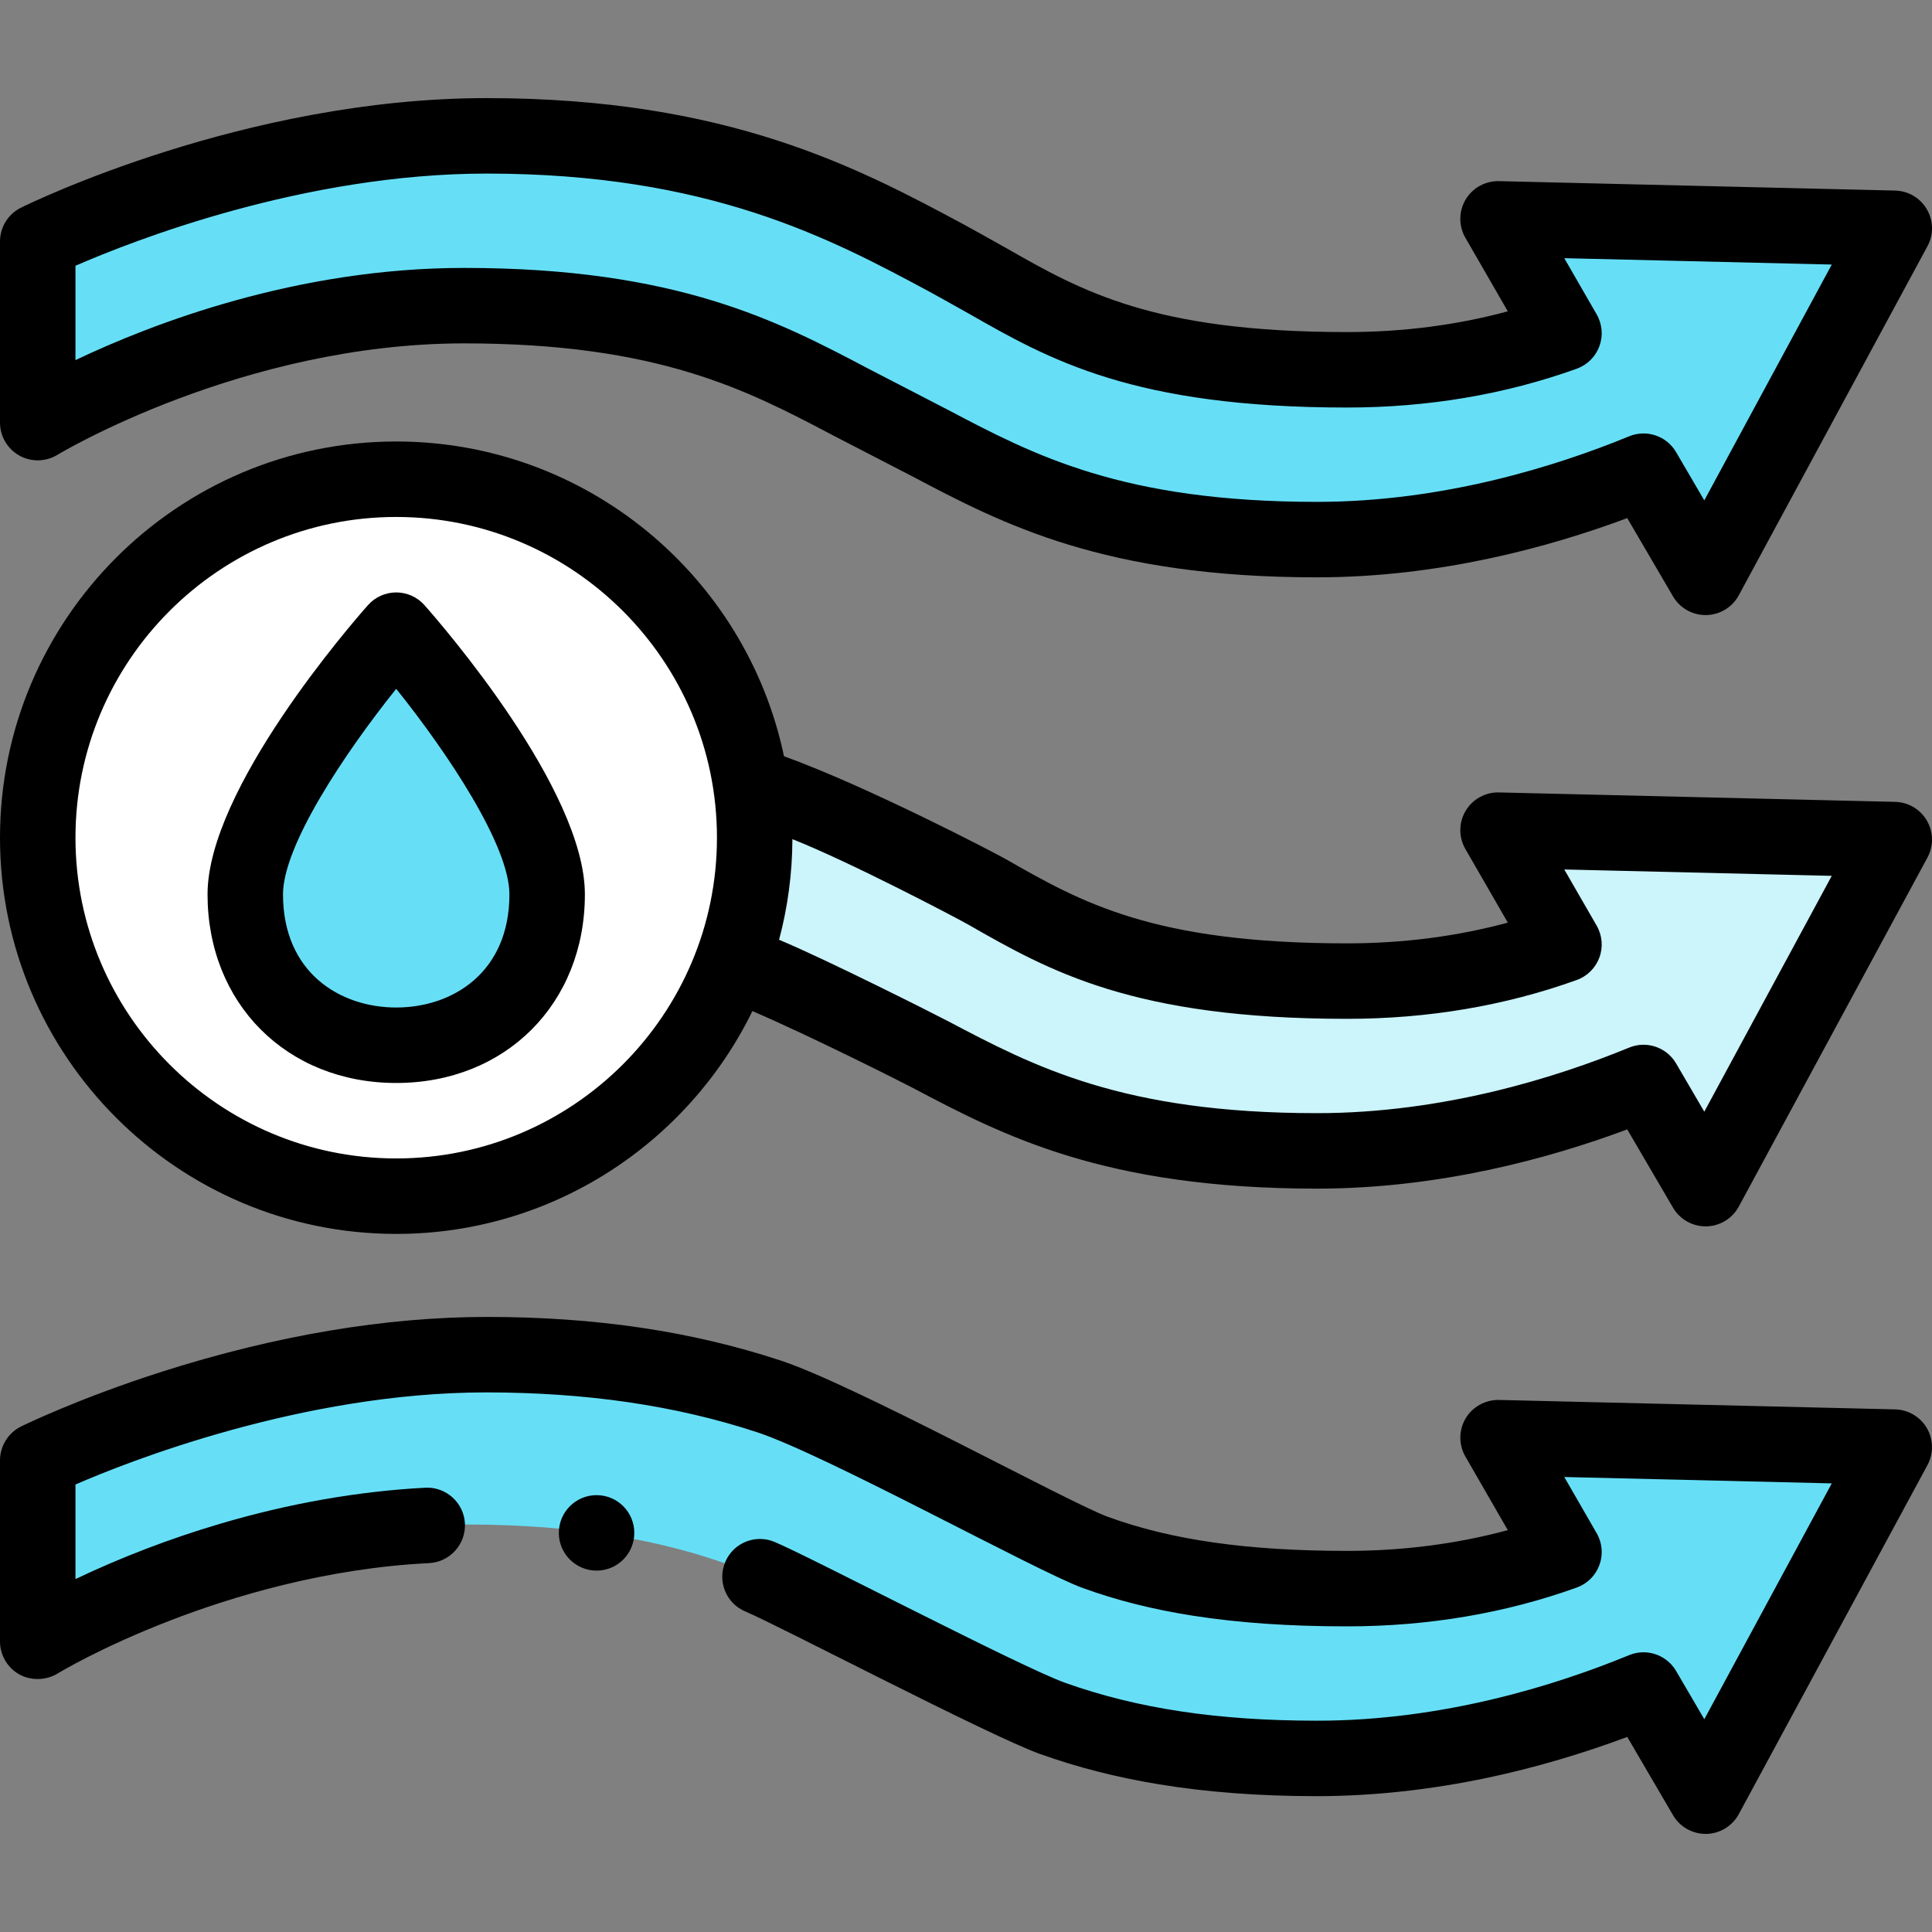
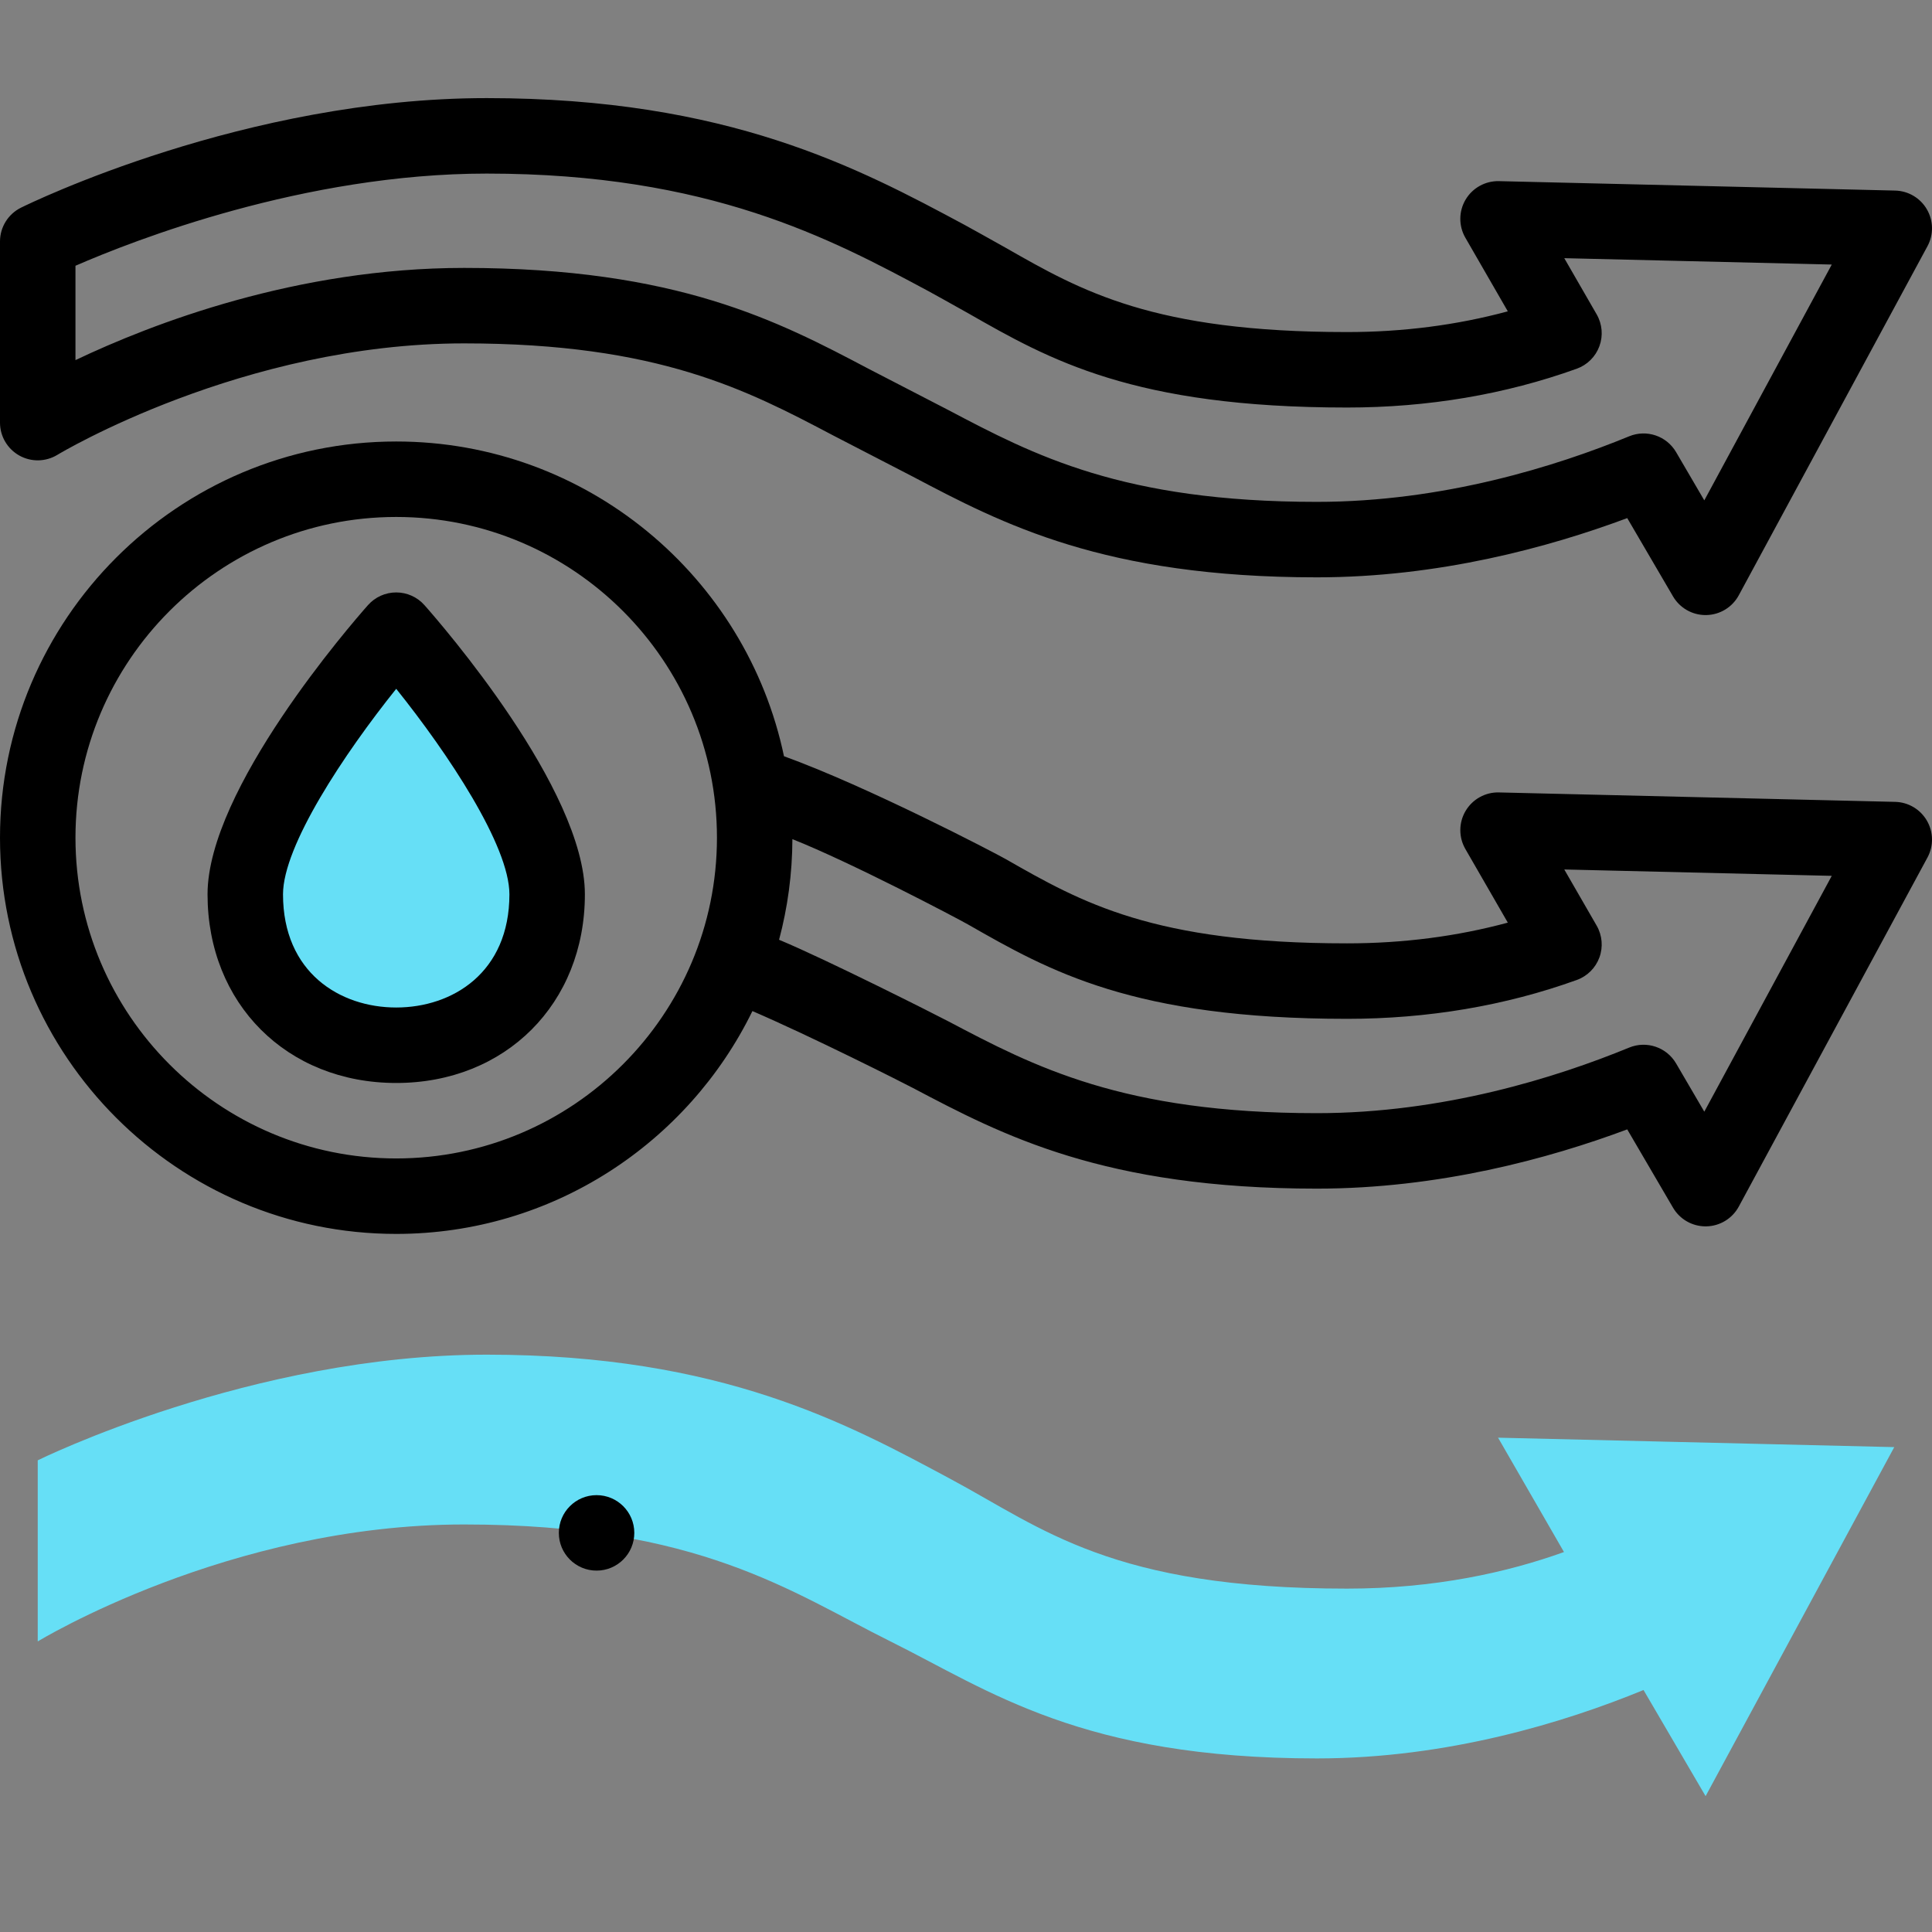
<svg xmlns="http://www.w3.org/2000/svg" id="Capa_1" enable-background="new 0 0 512 512" height="512" viewBox="0 0 512 512" width="512">
  <rect x="0" y="0" width="512" height="512" fill="#808080" stroke="none" />
  <g>
-     <path d="m502 222.5-50 92.5-16.45-28.13c-20.73 8.52-51.81 18.13-86.55 18.13-62.39 0-86.77-17.97-113-31-13.114-6.513-24.756-12.852-42-19l5-47c21.374 6.58 38.577 15.271 53 23 24.3 13.03 42.61 29 105 29 23.23 0 42.47-4.3 57.47-9.7l-17.47-30.3z" fill="#cbf4fb" />
-     <path d="m502 60.5-105-2.5 17.471 30.304c-15.002 5.395-34.237 9.696-57.471 9.696-62.392 0-80.701-15.973-105-29-27.147-14.554-60.608-33-123-33s-119 28-119 28v48s50.608-31 113-31 86.833 18 113 31c26.234 13.034 50.608 31 113 31 34.74 0 65.821-9.61 86.552-18.129l16.448 28.129z" fill="#66dff6" />
    <path d="m502 383.5-105-2.5 17.471 30.304c-15.002 5.395-34.237 9.696-57.471 9.696-62.392 0-80.701-15.973-105-29-27.147-14.554-60.608-33-123-33s-119 28-119 28v48s50.608-31 113-31 86.833 18 113 31c26.234 13.034 50.608 31 113 31 34.74 0 65.821-9.61 86.552-18.129l16.448 28.129z" fill="#66dff6" />
-     <circle cx="105" cy="222" fill="#fff" r="95" />
    <path d="m145 237c0 24.853-17.909 40-40 40s-40-15.147-40-40 40-70 40-70 40 45.147 40 70z" fill="#66dff6" />
    <g>
      <path d="m502.238 212.503-105-2.5c-3.601-.102-6.991 1.784-8.836 4.892s-1.87 6.97-.064 10.101l11.25 19.511c-13.497 3.648-27.771 5.493-42.588 5.493-51.381 0-70.374-10.85-90.48-22.336-2.892-1.652-36.497-19.195-58.756-27.254-9.983-47.575-52.266-83.41-102.764-83.41-57.897 0-105 47.102-105 105s47.103 105 105 105c41.43 0 77.328-24.121 94.4-59.055 15.959 6.89 39.573 18.819 42.531 20.378 23.72 12.504 50.607 26.677 107.069 26.677 32.261 0 61.417-7.931 82.235-15.699l12.133 20.747c1.795 3.07 5.083 4.952 8.632 4.952.056 0 .112-.001.168-.001 3.612-.062 6.911-2.065 8.629-5.244l50-92.5c1.655-3.062 1.599-6.763-.147-9.773-1.747-3.01-4.933-4.896-8.412-4.979zm-397.238 94.497c-46.869 0-85-38.131-85-85s38.131-85 85-85 85 38.131 85 85-38.131 85-85 85zm346.657-12.396-7.475-12.782c-2.517-4.305-7.821-6.096-12.434-4.201-19.29 7.928-49.306 17.379-82.748 17.379-51.514 0-75.016-12.389-97.743-24.369-3.364-1.773-32.197-16.337-44.795-21.584 2.272-8.516 3.5-17.452 3.533-26.667 15.6 6.19 43.581 20.923 46.604 22.649 21.489 12.277 43.71 24.971 100.401 24.971 21.415 0 41.89-3.463 60.857-10.291 2.786-1.004 4.984-3.189 6.003-5.97 1.018-2.78.752-5.869-.727-8.435l-8.582-14.884 70.887 1.688z" />
      <path d="m5.108 120.717c3.152 1.77 7.019 1.698 10.106-.184.485-.296 49.126-29.533 107.786-29.533 51.522 0 75.033 12.396 97.771 24.383 3.516 1.854 17.583 9.056 21.16 10.94 23.719 12.504 50.604 26.677 107.069 26.677 32.259 0 61.417-7.931 82.236-15.699l12.131 20.747c1.795 3.07 5.083 4.952 8.632 4.952.056 0 .112 0 .168-.001 3.612-.061 6.911-2.065 8.629-5.244l50-92.5c1.655-3.062 1.599-6.763-.147-9.773s-4.932-4.896-8.412-4.979l-105-2.5c-3.601-.084-6.991 1.783-8.836 4.892-1.845 3.107-1.87 6.969-.065 10.101l11.25 19.512c-13.501 3.647-27.775 5.492-42.586 5.492-51.378 0-70.369-10.849-90.476-22.334-3.159-1.805-10.993-6.119-10.993-6.119-27.863-14.946-62.539-33.547-126.531-33.547-63.994 0-121.037 27.851-123.434 29.036-3.409 1.687-5.566 5.16-5.566 8.964v48c0 3.615 1.956 6.946 5.108 8.717zm14.892-50.289c15.403-6.713 60.637-24.428 109-24.428 58.966 0 91.188 17.283 117.077 31.171 0 0 7.343 4.042 10.527 5.861 21.489 12.276 43.708 24.968 100.396 24.968 21.403 0 41.877-3.461 60.855-10.286 2.787-1.003 4.986-3.188 6.005-5.969s.753-5.87-.726-8.436l-8.583-14.889 70.888 1.688-33.781 62.495-7.473-12.78c-2.518-4.305-7.821-6.099-12.434-4.202-19.293 7.929-49.312 17.379-82.751 17.379-51.516 0-75.016-12.389-97.743-24.368-3.524-1.858-17.591-9.06-21.16-10.941-23.729-12.511-50.626-26.691-107.097-26.691-44.449 0-82.773 14.805-103 24.434z" />
-       <path d="m510.65 378.48c-1.74-2.989-4.96-4.899-8.41-4.979l-105-2.5c-3.59-.07-7.01 1.81-8.84 4.89-1.84 3.11-1.86 6.98-.06 10.101l11.24 19.51c-13.48 3.649-27.81 5.5-42.58 5.5-26.37-.01-46.5-2.87-63.36-9.01-10.34-3.761-67.02-34.95-86.8-41.45-23.59-7.772-49.07-11.542-77.79-11.542-26.89.01-55.86 4.88-85.99 14.47-22.21 7.09-36.87 14.26-37.49 14.57-3.38 1.67-5.57 5.19-5.57 8.96v48c0 3.62 1.96 6.96 5.11 8.729 3.09 1.721 7.135 1.621 10.145-.22.1-.07 11.295-6.91 30.035-14.13 15.98-6.16 40.81-13.78 68.44-15.14 5.5-.28 9.75-4.99 9.48-10.5-.28-5.49-4.99-9.761-10.5-9.48-17.83.94-36.18 4.17-54.53 9.6-13.15 3.891-25.99 8.811-38.18 14.611v-25.06c13.17-5.75 59.97-24.41 108.82-24.41 26.59.01 50.19 3.45 71.77 10.54 18.2 5.979 73.98 36.77 86.2 41.239 9.02 3.29 18.6 5.711 29.3 7.391 12.14 1.899 25.48 2.83 40.78 2.83h.15c21.4 0 41.87-3.46 60.84-10.29 2.79-1 4.98-3.181 6-5.97 1.02-2.79.76-5.86-.73-8.431l-8.58-14.89 70.89 1.689-33.78 62.5-7.48-12.79c-1.78-3.05-5.1-4.949-8.64-4.949-1.3 0-2.58.25-3.79.75-19.26 7.93-49.23 17.38-82.66 17.38h-.09c-26.3-.01-47.49-3.2-66.7-10.03-11.75-4.18-67.6-33.41-77.04-37.35-1.23-.521-2.53-.78-3.85-.78-4.05 0-7.67 2.42-9.23 6.15-1.03 2.47-1.04 5.189-.02 7.659 1.01 2.471 2.93 4.391 5.4 5.42 8.33 3.471 64.67 32.971 78.02 37.74 9.98 3.561 20.26 6.19 31.45 8.03 12.69 2.1 26.76 3.16 41.82 3.16h.15c14.73-.01 29.97-1.66 45.31-4.9 12.27-2.6 24.69-6.229 36.93-10.8l12.13 20.75c1.78 3.05 5.09 4.95 8.63 4.95h.17c3.61-.061 6.91-2.07 8.63-5.25l50-92.5c1.64-3.038 1.58-6.778-.15-9.768z" />
      <path d="m105 287c-28.972 0-50-21.028-50-50 0-27.842 38.164-71.72 42.515-76.632 1.898-2.142 4.623-3.368 7.485-3.368s5.587 1.227 7.485 3.368c4.351 4.912 42.515 48.79 42.515 76.632 0 28.971-21.028 50-50 50zm0-104.457c-13.78 17.188-30 41.598-30 54.457 0 20.724 15.067 30 30 30s30-9.276 30-30c0-12.859-16.219-37.268-30-54.457z" />
      <circle cx="158.097" cy="406.229" r="10" />
    </g>
  </g>
</svg>